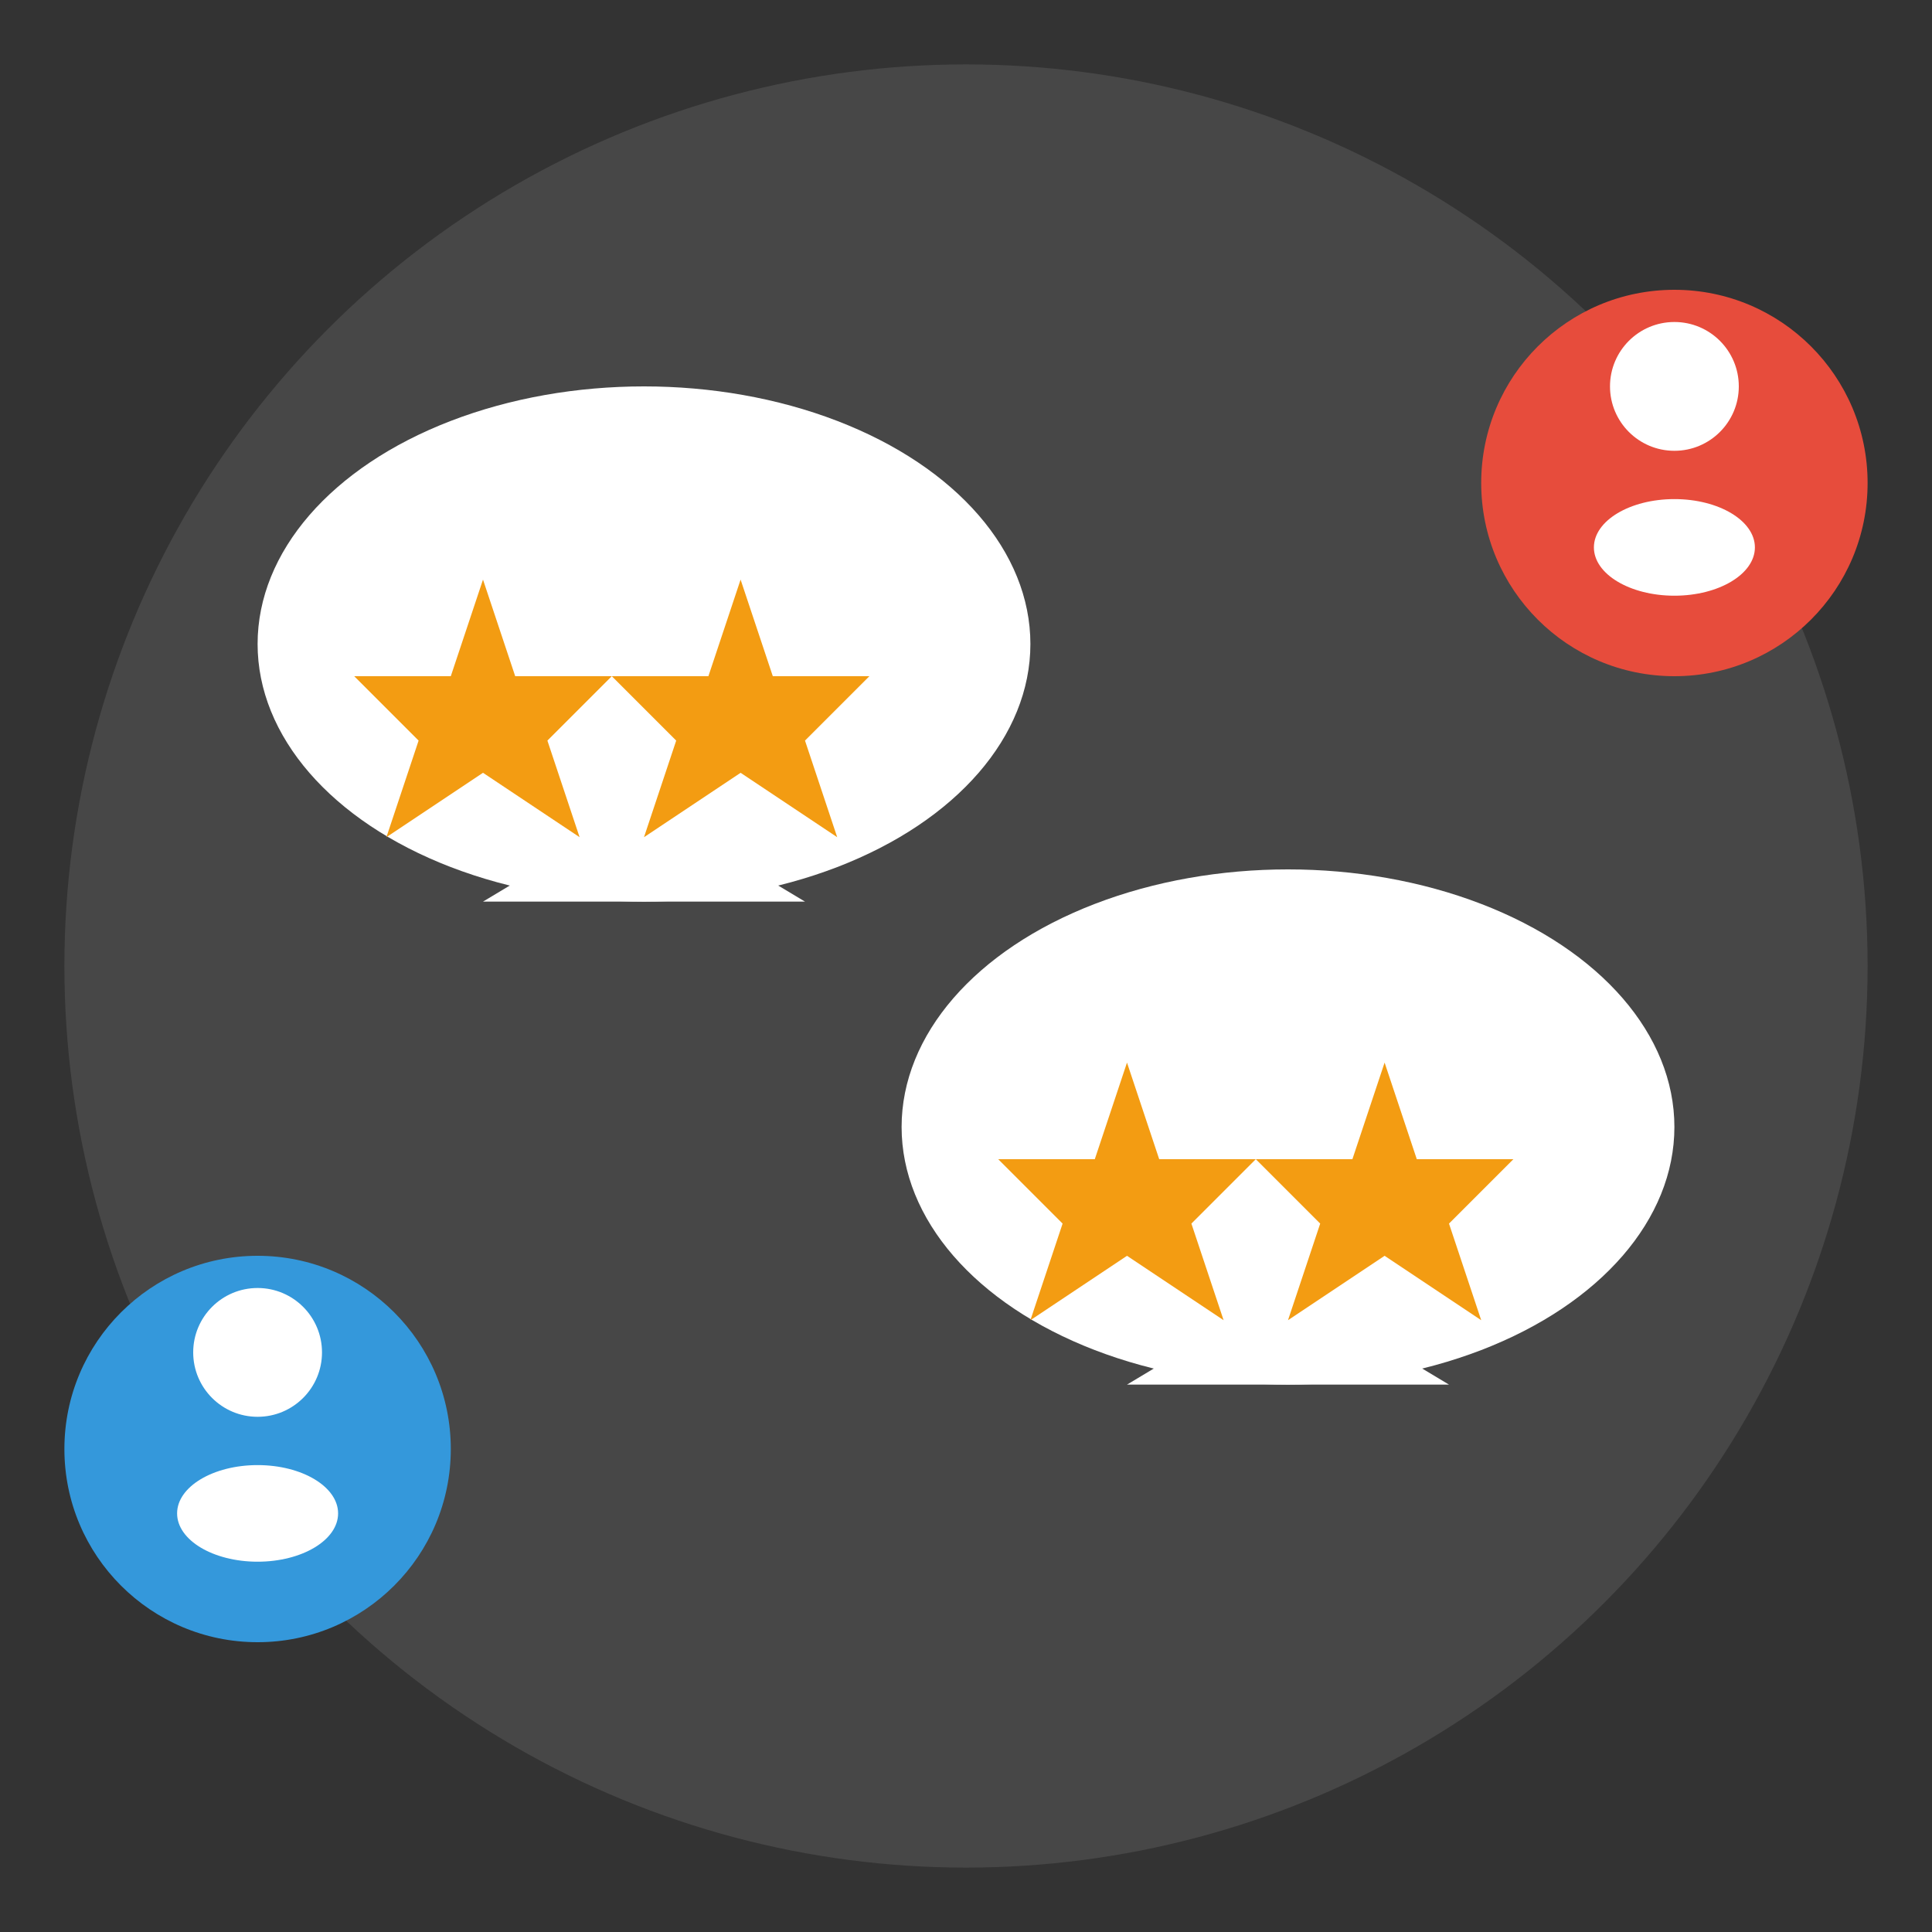
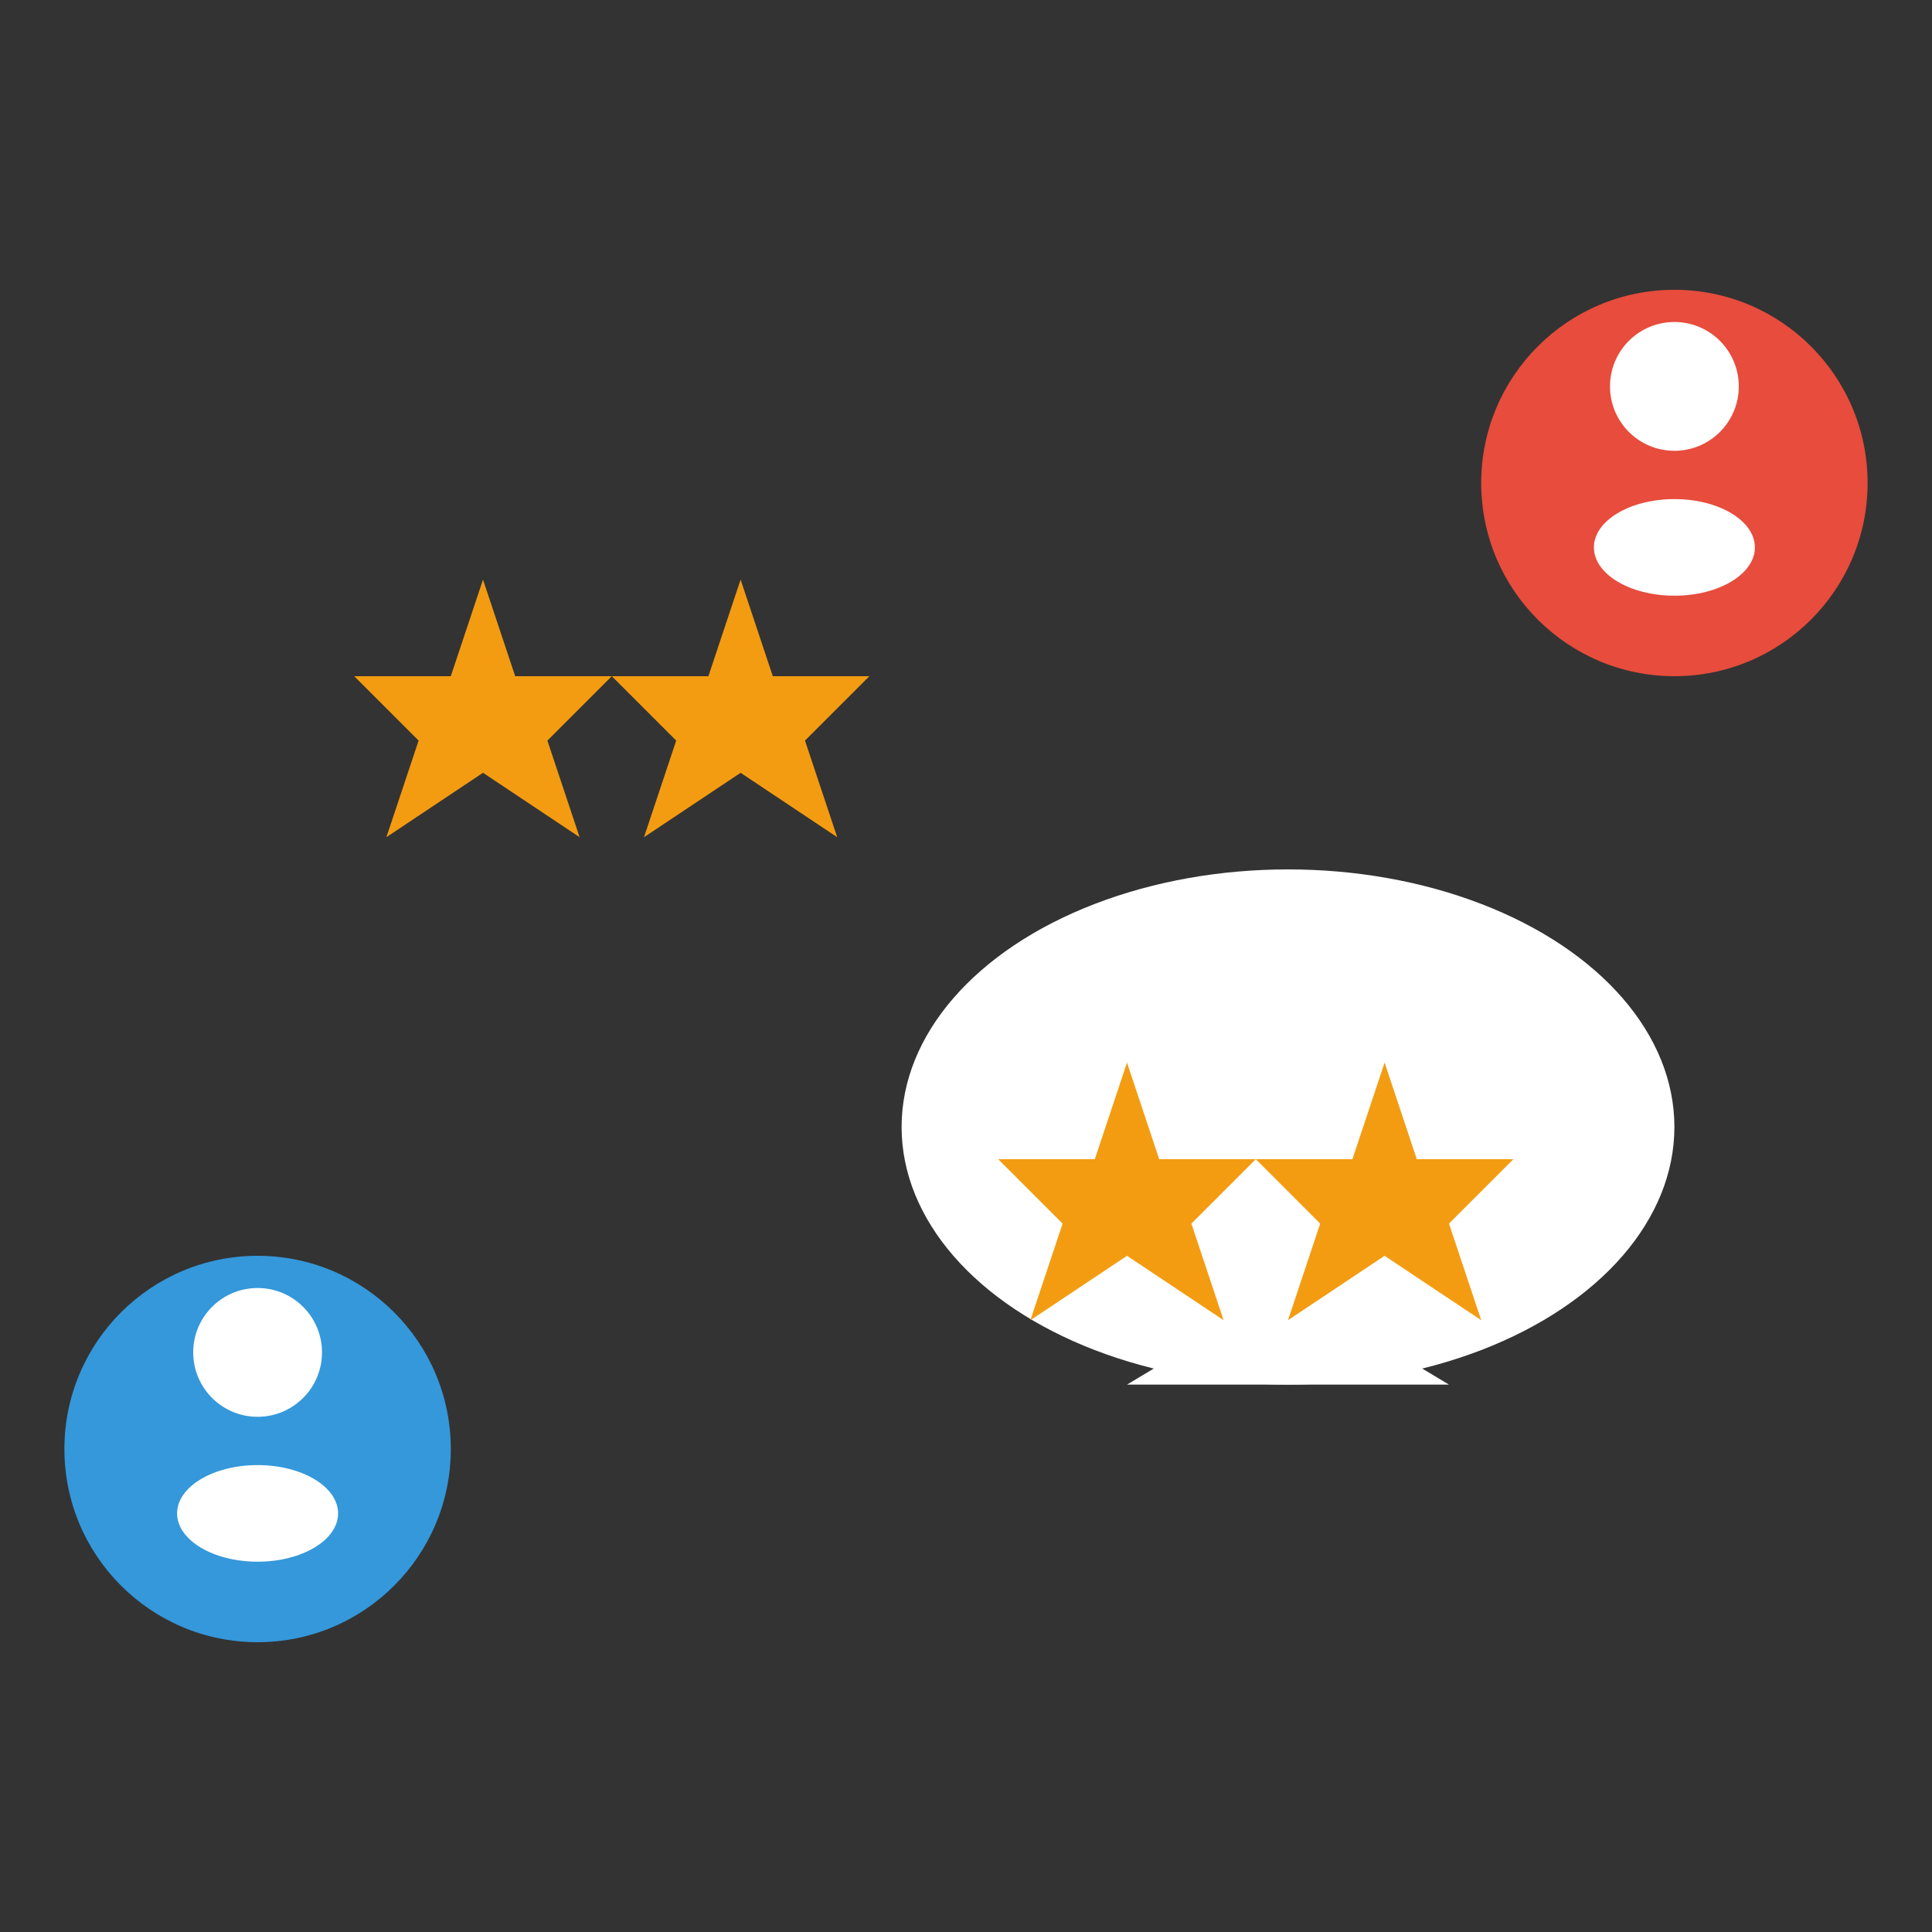
<svg xmlns="http://www.w3.org/2000/svg" width="60" height="60" viewBox="0 0 60 60" fill="none">
  <rect x="0" y="0" width="60" height="60" fill="#333333" stroke="none" />
-   <circle cx="30" cy="30" r="28" fill="white" opacity="0.1" />
-   <ellipse cx="20" cy="20" rx="12" ry="8" fill="white" />
-   <path d="M15 28 L20 25 L25 28 Z" fill="white" />
  <ellipse cx="40" cy="35" rx="12" ry="8" fill="white" />
  <path d="M35 43 L40 40 L45 43 Z" fill="white" />
  <g fill="#f39c12">
    <path d="M15 18 L16 21 L19 21 L17 23 L18 26 L15 24 L12 26 L13 23 L11 21 L14 21 Z" />
    <path d="M23 18 L24 21 L27 21 L25 23 L26 26 L23 24 L20 26 L21 23 L19 21 L22 21 Z" />
  </g>
  <g fill="#f39c12">
    <path d="M35 33 L36 36 L39 36 L37 38 L38 41 L35 39 L32 41 L33 38 L31 36 L34 36 Z" />
    <path d="M43 33 L44 36 L47 36 L45 38 L46 41 L43 39 L40 41 L41 38 L39 36 L42 36 Z" />
  </g>
  <circle cx="8" cy="45" r="6" fill="#3498db" />
  <circle cx="8" cy="42" r="2" fill="white" />
  <ellipse cx="8" cy="47" rx="2.5" ry="1.5" fill="white" />
  <circle cx="52" cy="15" r="6" fill="#e74c3c" />
  <circle cx="52" cy="12" r="2" fill="white" />
  <ellipse cx="52" cy="17" rx="2.5" ry="1.5" fill="white" />
</svg>